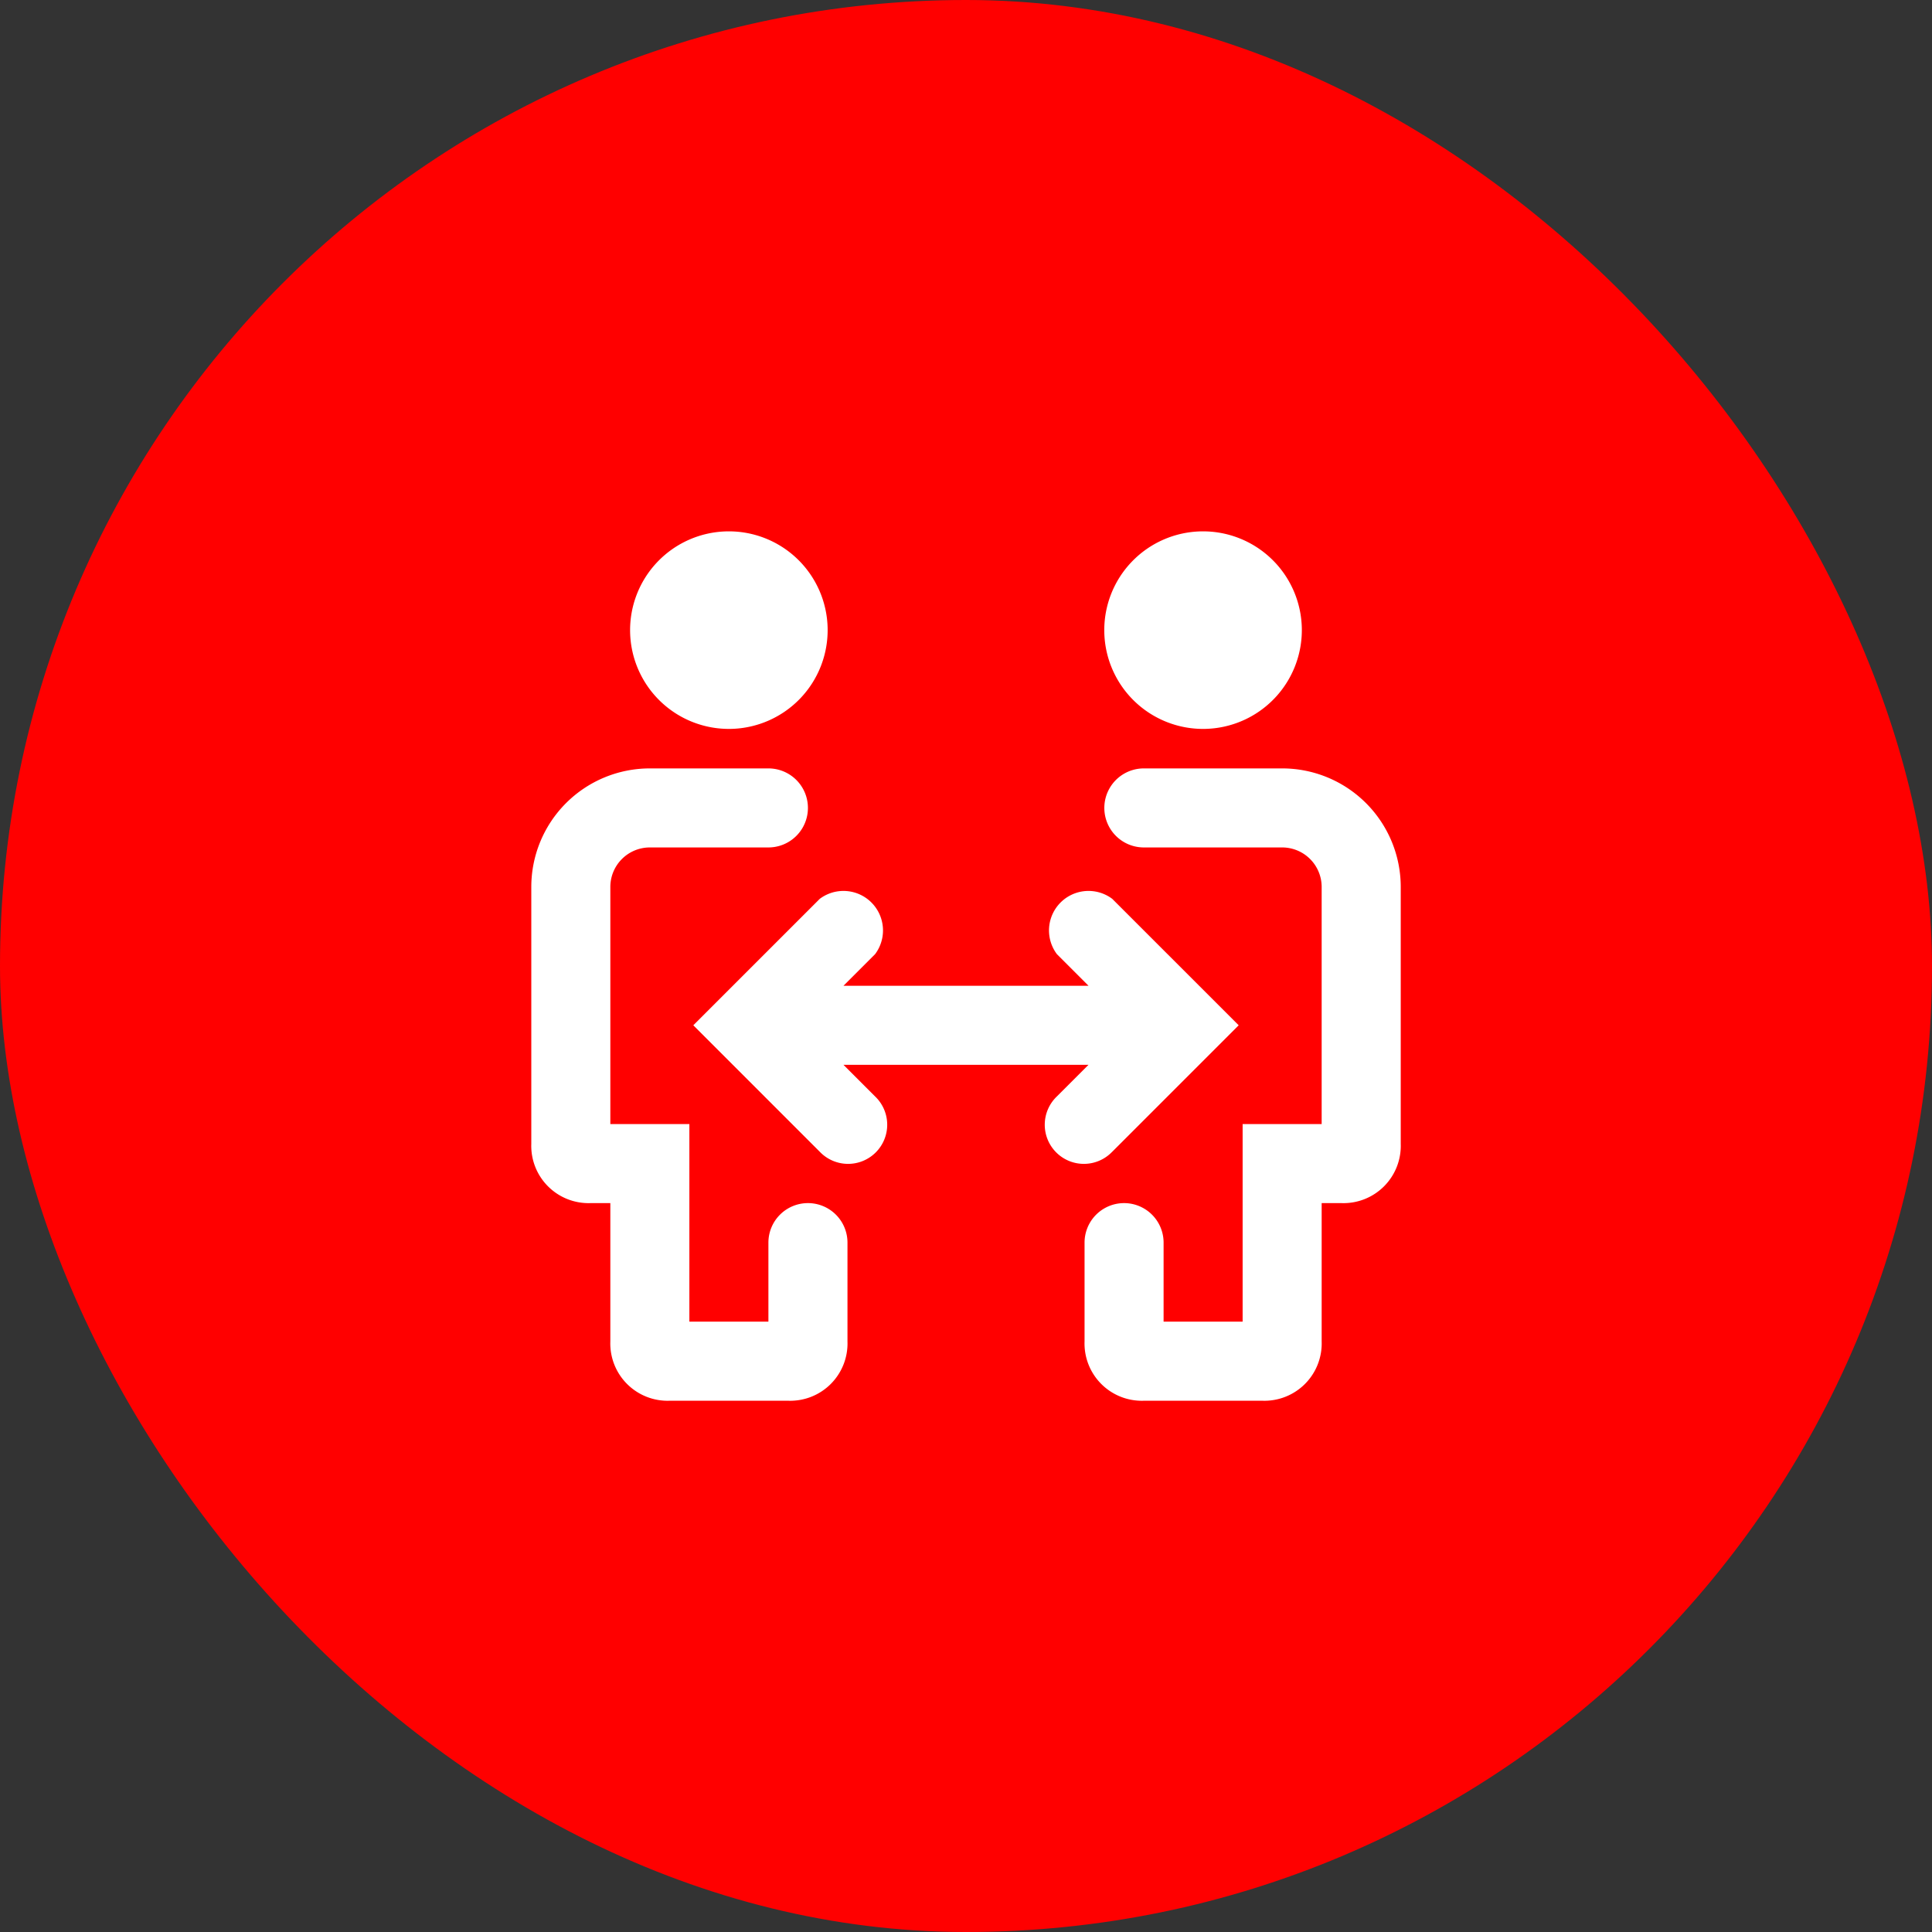
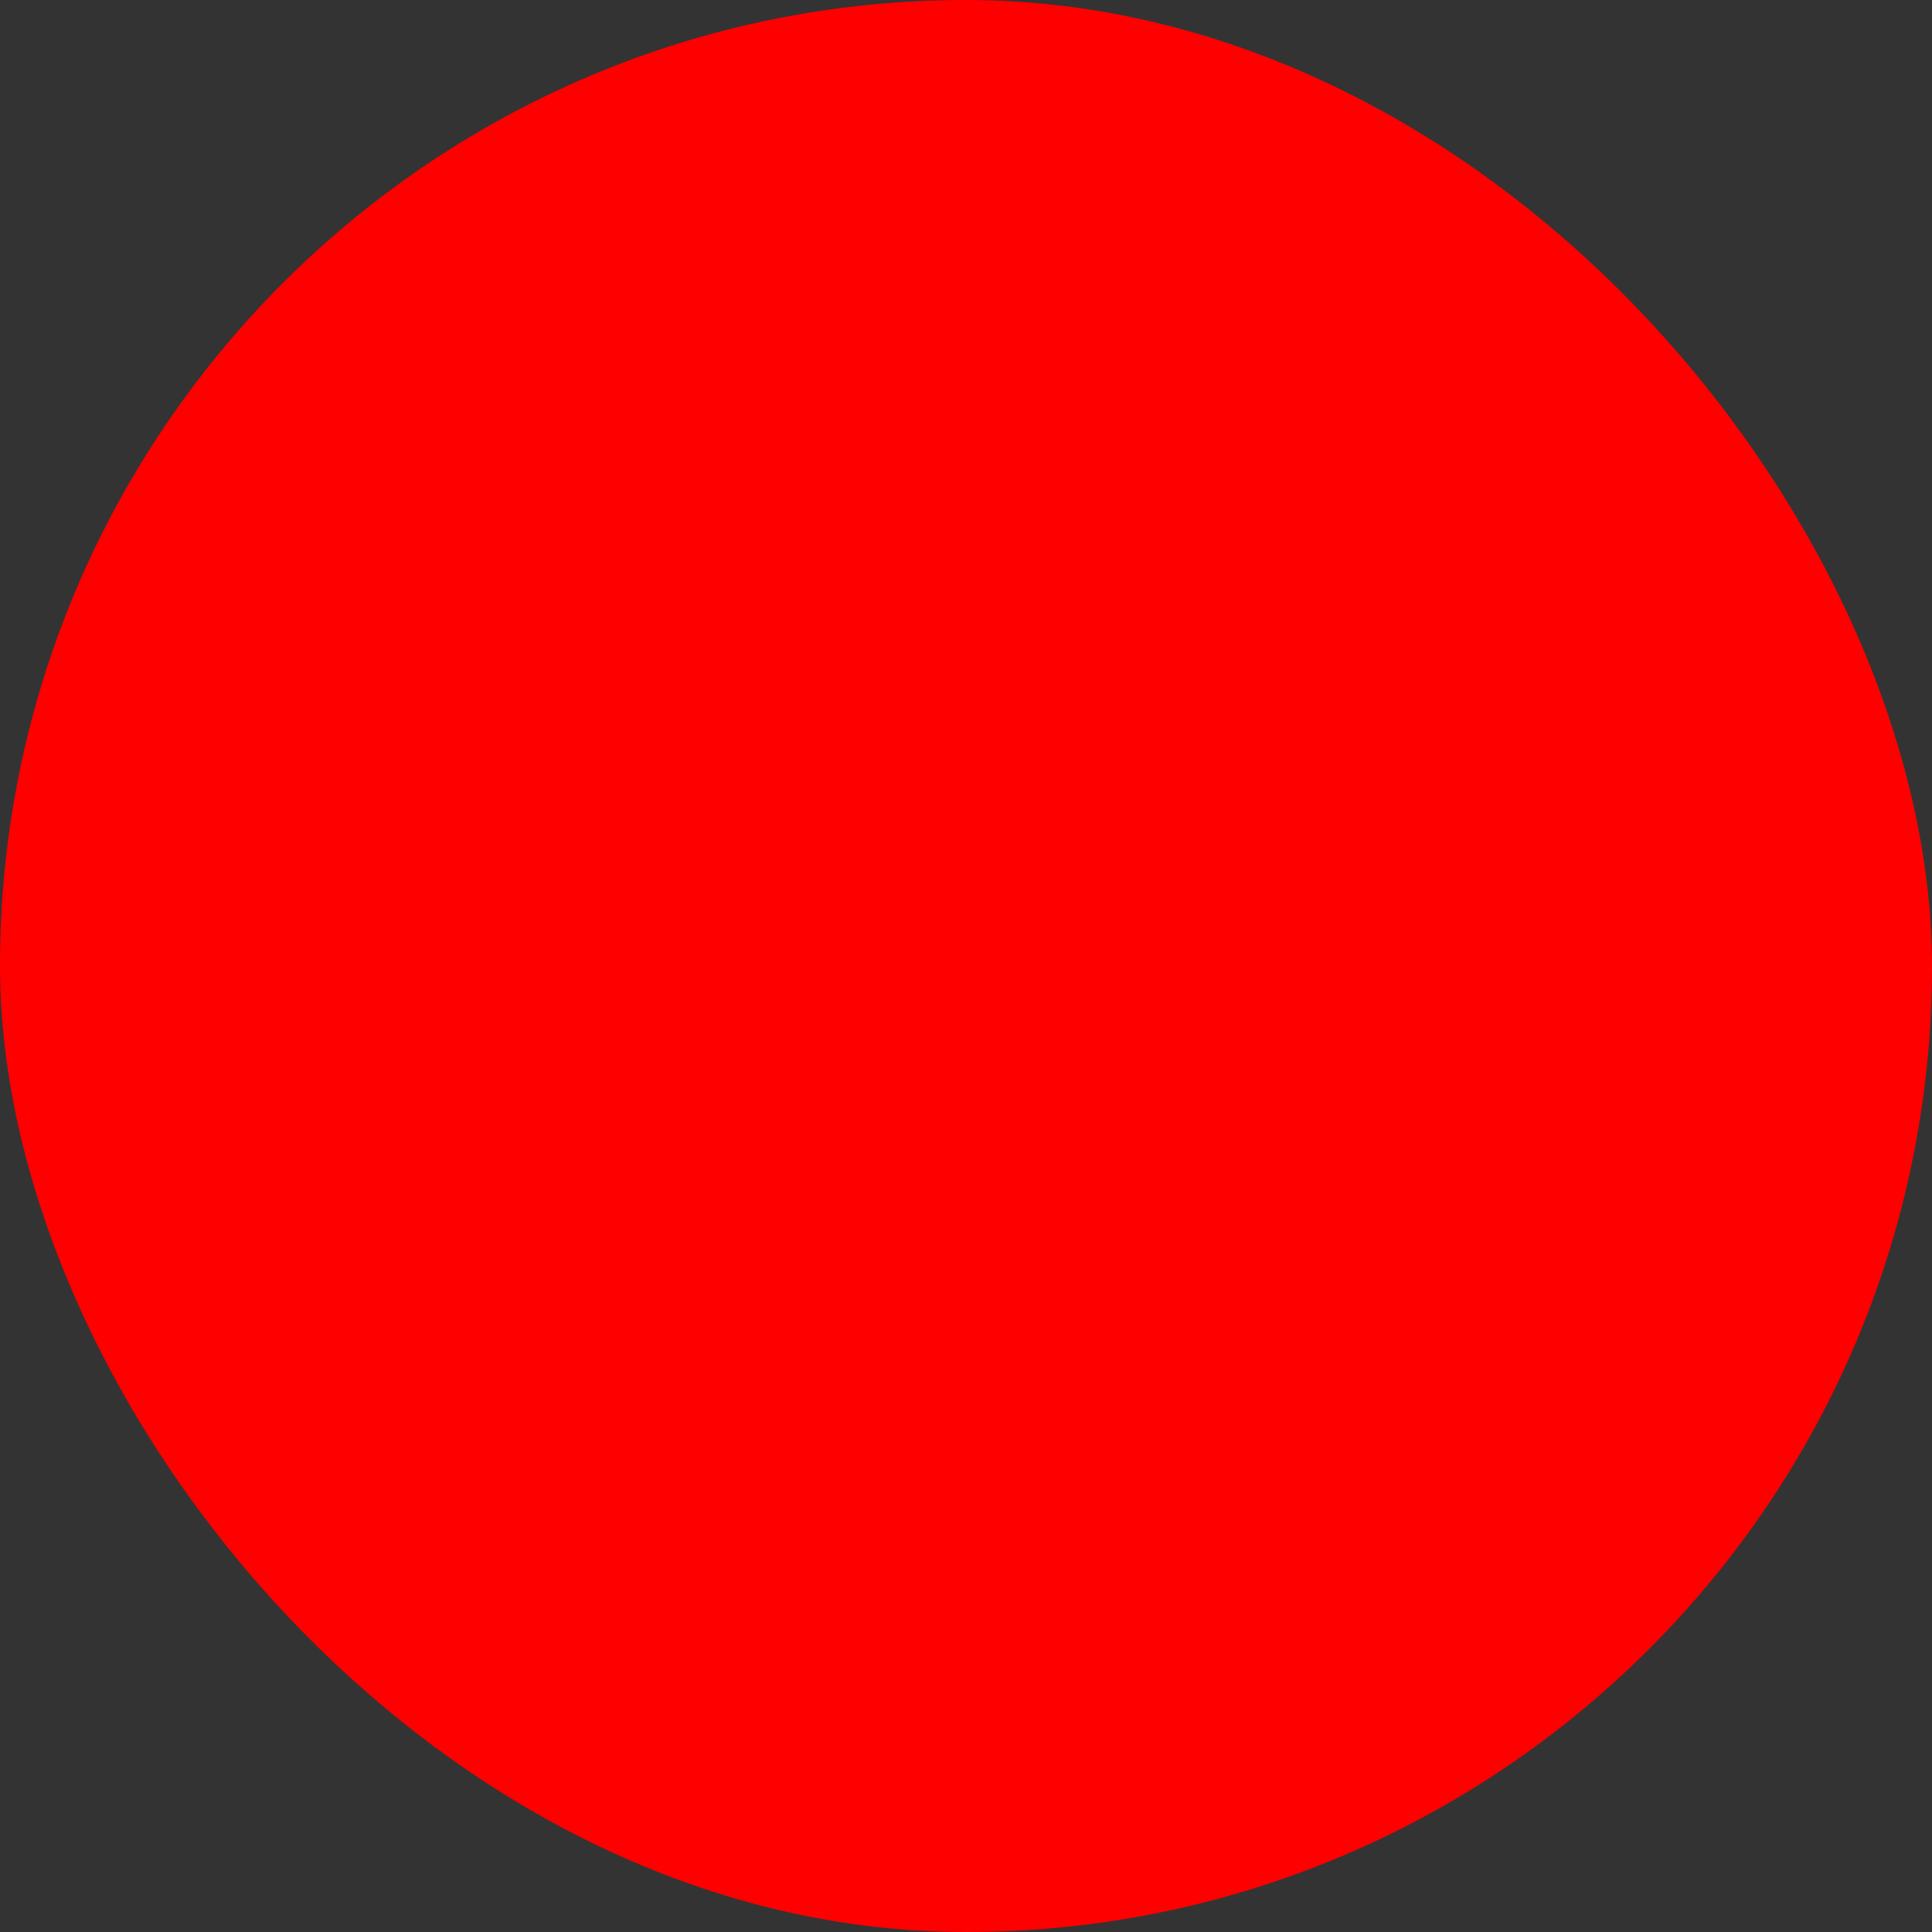
<svg xmlns="http://www.w3.org/2000/svg" width="55" height="55" viewBox="0 0 55 55">
  <rect x="0" y="0" width="55" height="55" fill="#333333" stroke="none" />
  <defs>
    <clipPath id="clip-path">
-       <rect id="Retângulo_263" data-name="Retângulo 263" width="27" height="27" fill="#fff" />
-     </clipPath>
+       </clipPath>
  </defs>
  <g id="Grupo_492" data-name="Grupo 492" transform="translate(-47)">
    <rect id="Retângulo_262" data-name="Retângulo 262" width="55" height="55" rx="27.5" transform="translate(47)" fill="red" />
    <g id="Grupo_de_máscara_51" data-name="Grupo de máscara 51" transform="translate(61 14)" clip-path="url(#clip-path)">
      <g id="Layer_2" data-name="Layer 2">
        <g id="invisible_box" data-name="invisible box">
-           <rect id="Retângulo_267" data-name="Retângulo 267" width="27" height="27" fill="none" />
-         </g>
+           </g>
        <g id="Medical" transform="translate(1.124 1.126)">
          <g id="Grupo_410" data-name="Grupo 410">
-             <path id="Caminho_218" data-name="Caminho 218" d="M6.806,6.75A2.812,2.812,0,1,0,3.938,3.994,2.812,2.812,0,0,0,6.806,6.75Z" transform="translate(-1.124 -1.126)" fill="#fff" />
-             <path id="Caminho_219" data-name="Caminho 219" d="M9,20.25a1.125,1.125,0,0,0-1.125,1.125v2.25H5.625V18H3.375V11.25A1.125,1.125,0,0,1,4.5,10.125H7.875a1.125,1.125,0,0,0,0-2.25H4.5A3.375,3.375,0,0,0,1.125,11.25v7.312A1.631,1.631,0,0,0,2.812,20.25h.563v3.938a1.631,1.631,0,0,0,1.687,1.688H8.438a1.631,1.631,0,0,0,1.688-1.687V21.375A1.125,1.125,0,0,0,9,20.25Z" transform="translate(-1.124 -1.126)" fill="#fff" />
-             <path id="Caminho_220" data-name="Caminho 220" d="M20.306,6.75a2.812,2.812,0,1,0-2.869-2.756A2.812,2.812,0,0,0,20.306,6.75Z" transform="translate(-1.124 -1.126)" fill="#fff" />
-             <path id="Caminho_221" data-name="Caminho 221" d="M22.5,7.875H18.563a1.125,1.125,0,0,0,0,2.25H22.5a1.125,1.125,0,0,1,1.125,1.125V18h-2.25v5.625h-2.25v-2.25a1.125,1.125,0,0,0-2.25,0v2.813a1.631,1.631,0,0,0,1.688,1.688h3.375a1.631,1.631,0,0,0,1.687-1.687V20.25h.563a1.631,1.631,0,0,0,1.688-1.687V11.25A3.375,3.375,0,0,0,22.5,7.875Z" transform="translate(-1.124 -1.126)" fill="#fff" />
+             <path id="Caminho_221" data-name="Caminho 221" d="M22.5,7.875H18.563a1.125,1.125,0,0,0,0,2.25H22.5V18h-2.25v5.625h-2.25v-2.25a1.125,1.125,0,0,0-2.25,0v2.813a1.631,1.631,0,0,0,1.688,1.688h3.375a1.631,1.631,0,0,0,1.687-1.687V20.25h.563a1.631,1.631,0,0,0,1.688-1.687V11.25A3.375,3.375,0,0,0,22.5,7.875Z" transform="translate(-1.124 -1.126)" fill="#fff" />
            <path id="Caminho_222" data-name="Caminho 222" d="M17.663,18.788l3.6-3.6-3.6-3.6a1.125,1.125,0,0,0-1.575,1.575l.9.9H10.012l.9-.9a1.125,1.125,0,0,0-1.575-1.575l-3.6,3.6,3.6,3.6a1.114,1.114,0,1,0,1.575-1.575l-.9-.9h6.975l-.9.9a1.114,1.114,0,1,0,1.575,1.575Z" transform="translate(-1.124 -1.126)" fill="#fff" />
          </g>
        </g>
      </g>
    </g>
  </g>
</svg>